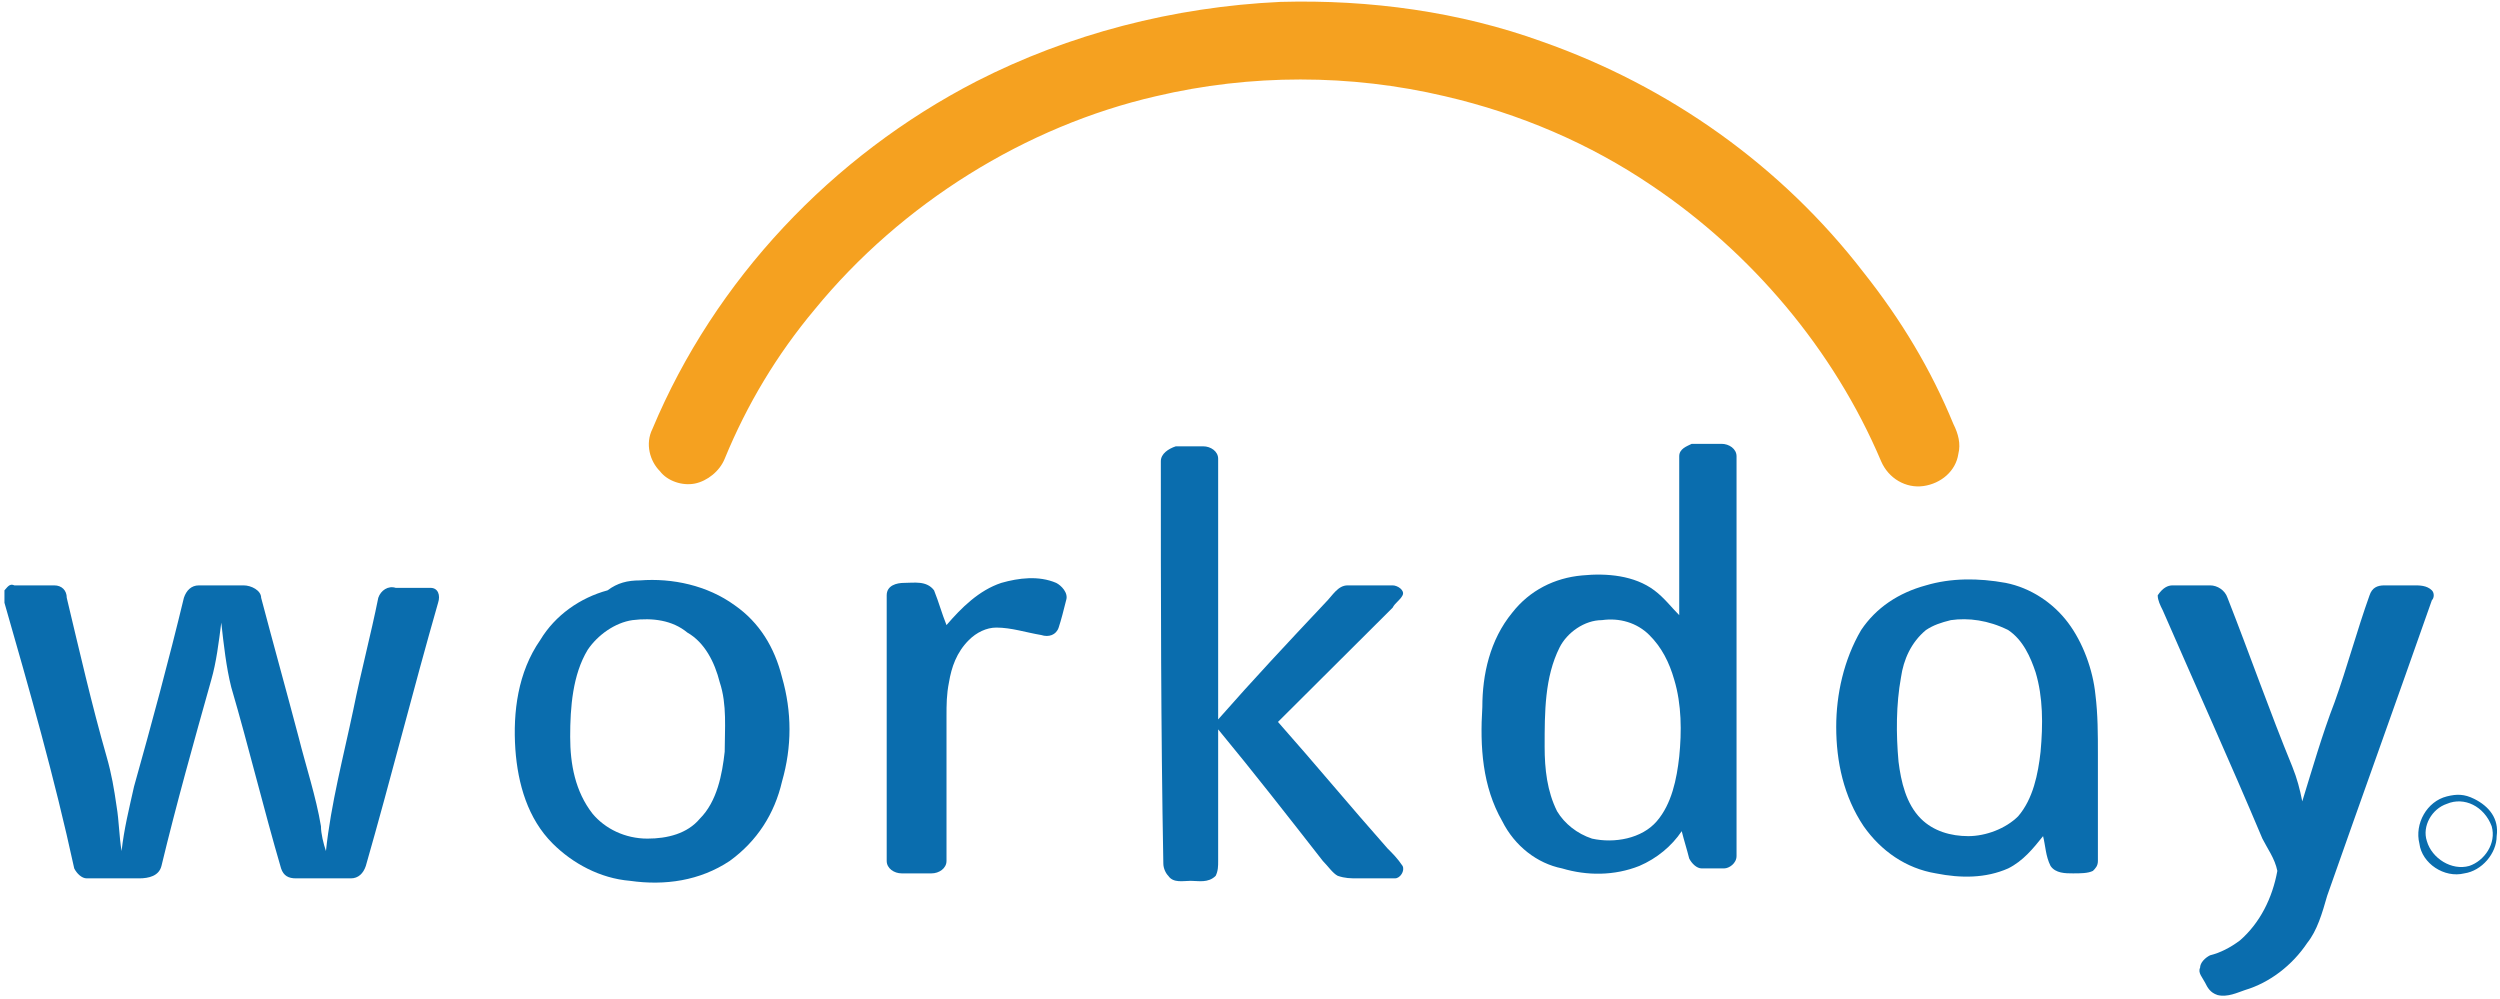
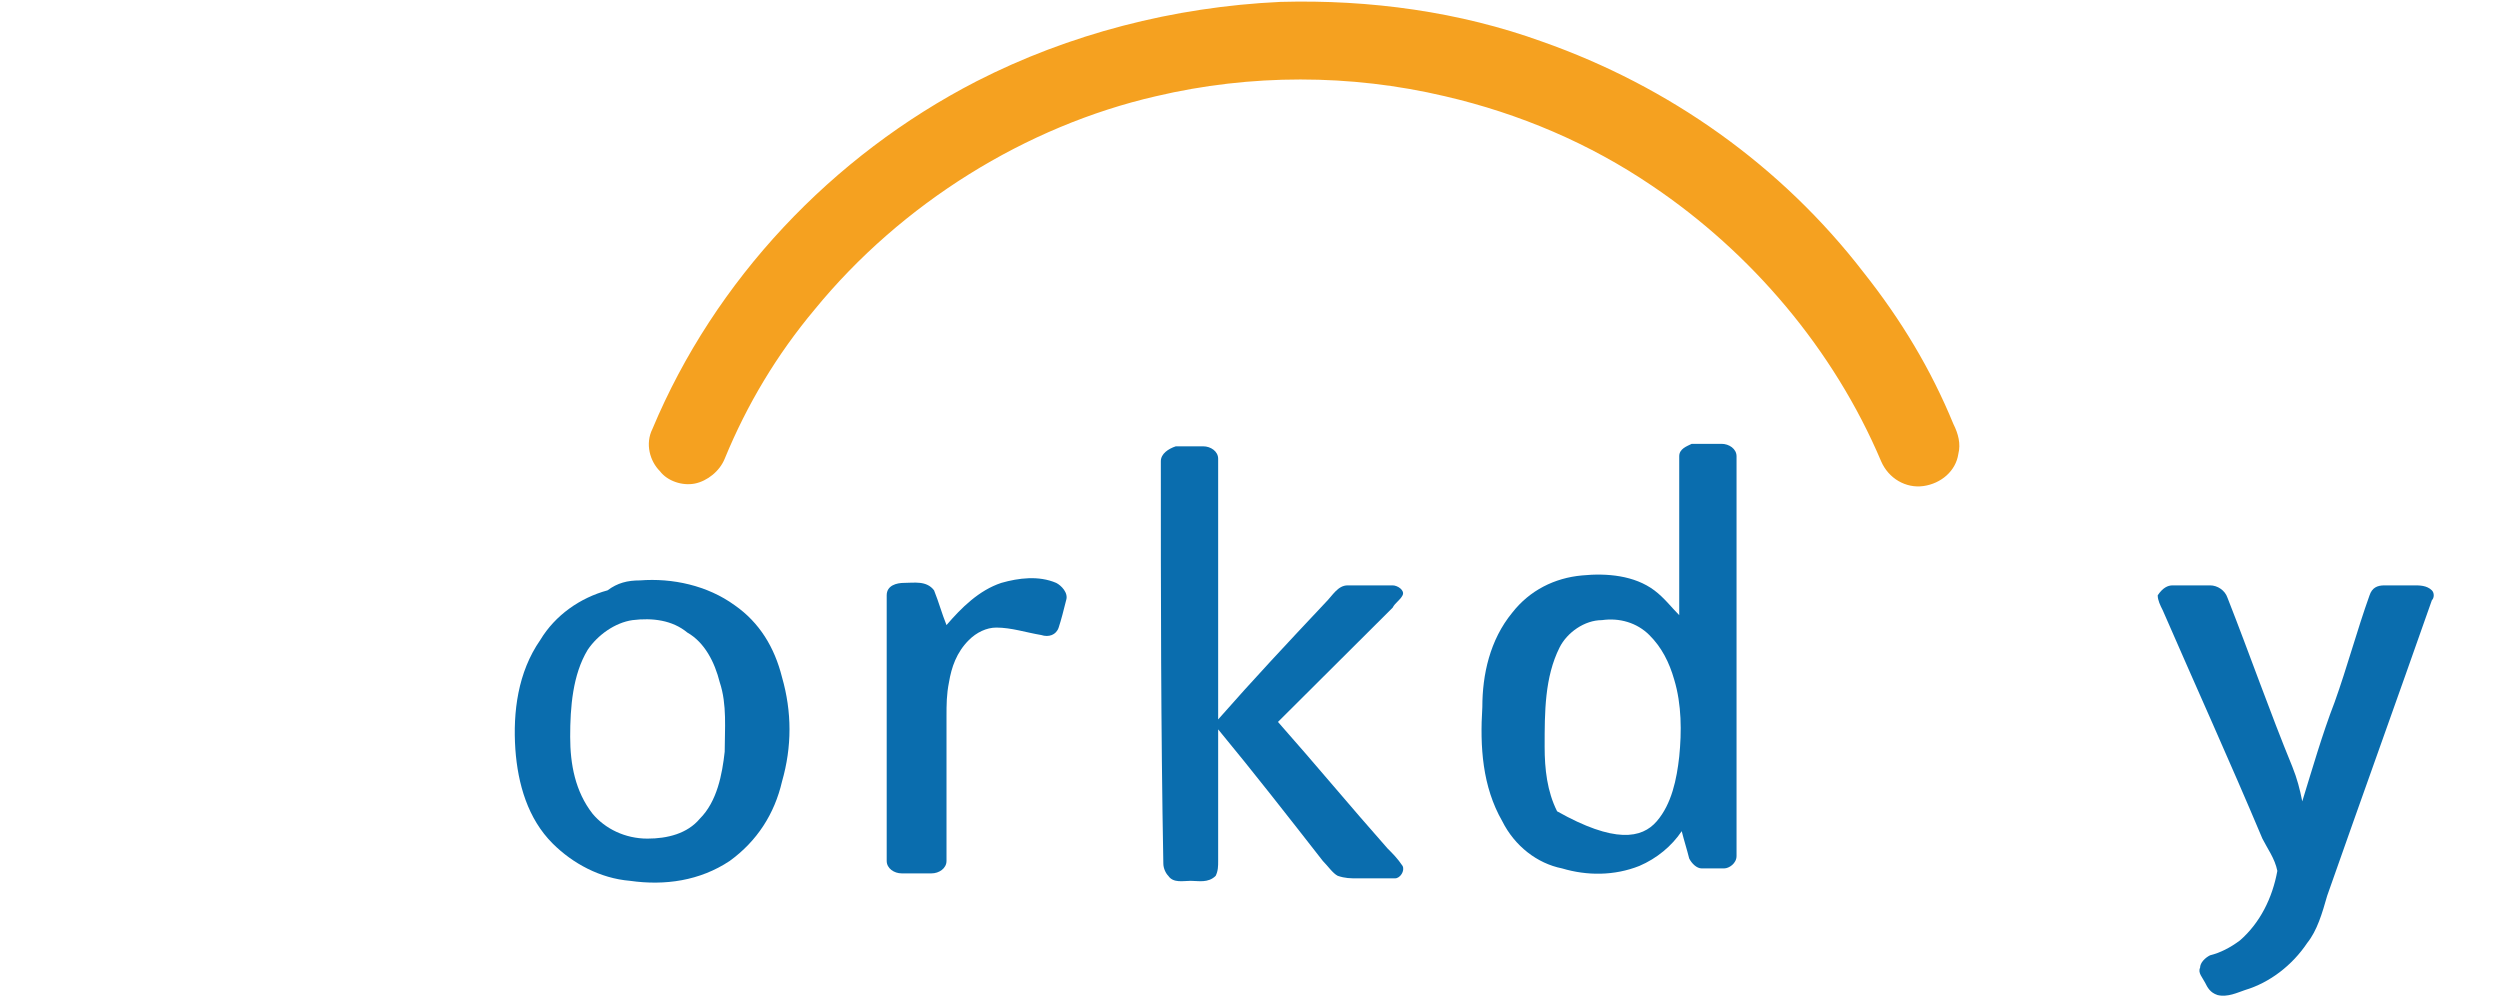
<svg xmlns="http://www.w3.org/2000/svg" width="403" height="161" viewBox="0 0 403 161" fill="none">
  <path d="M206.413 0.305C220.875 -0.095 235.338 1.906 248.596 6.709C269.085 13.913 287.164 26.721 300.421 43.931C306.448 51.535 311.269 59.54 314.884 68.345C315.688 69.946 316.09 71.547 315.688 73.148C315.286 75.95 312.876 77.951 310.063 78.351C307.251 78.751 304.439 77.15 303.234 74.349C295.6 56.338 282.343 40.729 266.273 29.922C256.229 23.118 244.98 18.316 232.928 15.514C217.661 11.912 201.592 11.912 186.325 15.514C165.434 20.317 145.347 32.724 131.286 49.934C125.259 57.139 120.439 65.143 116.823 73.948C116.019 75.95 114.011 77.551 112.002 77.951C109.993 78.351 107.583 77.551 106.377 75.95C104.77 74.349 103.967 71.547 105.172 69.146C115.216 45.131 134.098 25.119 157.399 13.112C172.264 5.508 189.137 1.105 206.413 0.305Z" fill="#F5A120" />
  <path d="M187.127 74.349C187.127 73.148 188.332 72.348 189.537 71.947C191.144 71.947 192.751 71.947 193.957 71.947C195.162 71.947 196.367 72.748 196.367 73.949C196.367 87.957 196.367 101.965 196.367 115.973C201.992 109.57 207.616 103.566 213.642 97.162C214.848 95.962 215.651 94.361 217.258 94.361C219.668 94.361 222.079 94.361 224.489 94.361C225.293 94.361 226.498 95.161 226.096 95.962C225.695 96.762 224.891 97.162 224.489 97.963C218.463 103.966 212.035 110.37 206.009 116.374C212.035 123.178 217.66 129.982 223.686 136.786C224.489 137.586 225.293 138.387 226.096 139.587C226.498 140.388 225.695 141.589 224.891 141.589C222.882 141.589 220.874 141.589 218.865 141.589C217.66 141.589 216.856 141.589 215.651 141.188C214.848 140.788 214.044 139.587 213.241 138.787C207.616 131.583 201.992 124.378 196.367 117.574C196.367 124.779 196.367 131.583 196.367 138.787C196.367 139.587 196.367 140.388 195.965 141.188C194.76 142.389 193.153 141.989 191.948 141.989C190.743 141.989 189.136 142.389 188.332 141.188C187.93 140.788 187.529 139.988 187.529 139.187C187.127 117.174 187.127 95.561 187.127 74.349Z" fill="#0A6DAE" />
  <path d="M161.416 93.961C164.228 93.16 167.442 92.76 170.254 93.961C171.058 94.361 172.263 95.562 171.861 96.762C171.46 98.363 171.058 99.964 170.656 101.165C170.254 102.366 169.049 102.766 167.844 102.366C165.433 101.965 163.023 101.165 160.612 101.165C159.005 101.165 157.398 101.965 156.193 103.166C154.184 105.167 153.381 107.569 152.979 109.97C152.577 111.971 152.577 113.572 152.577 115.573C152.577 123.178 152.577 130.783 152.577 138.787C152.577 139.988 151.372 140.788 150.167 140.788C148.56 140.788 146.953 140.788 145.346 140.788C144.141 140.788 142.936 139.988 142.936 138.787C142.936 124.379 142.936 110.37 142.936 95.962C142.936 94.361 144.543 93.961 145.748 93.961C147.355 93.961 149.363 93.561 150.569 95.161C151.372 97.163 151.774 98.763 152.577 100.765C154.988 97.963 157.8 95.161 161.416 93.961Z" fill="#0A6DAE" />
-   <path d="M0.717 95.165C1.119 94.765 1.52 93.964 2.324 94.364C4.333 94.364 6.743 94.364 8.752 94.364C9.957 94.364 10.761 95.165 10.761 96.365C12.769 104.77 14.778 113.576 17.188 121.981C17.992 124.782 18.394 127.184 18.795 129.985C19.197 132.387 19.197 134.788 19.599 137.19C20.001 133.588 20.804 130.386 21.608 126.784C24.42 116.778 27.232 106.371 29.643 96.365C30.044 95.165 30.848 94.364 32.053 94.364C34.464 94.364 36.874 94.364 39.285 94.364C40.49 94.364 42.097 95.165 42.097 96.365C44.105 103.97 46.114 111.174 48.123 118.779C49.328 123.582 50.935 128.384 51.739 133.187C51.739 134.388 52.141 135.989 52.542 137.19C53.346 129.585 55.355 121.981 56.961 114.376C58.167 108.373 59.774 102.369 60.979 96.365C61.381 95.165 62.586 94.364 63.791 94.765C65.8 94.765 67.809 94.765 69.416 94.765C70.621 94.765 71.023 95.965 70.621 97.166C66.603 111.174 62.988 125.583 58.97 139.591C58.568 140.792 57.765 141.592 56.56 141.592C53.748 141.592 50.533 141.592 47.721 141.592C46.516 141.592 45.712 141.192 45.311 139.991C42.498 130.386 40.088 120.38 37.276 110.774C36.472 107.572 36.071 103.97 35.669 100.368C35.267 103.57 34.865 106.772 34.062 109.573C31.25 119.579 28.437 129.585 26.027 139.591C25.625 141.192 24.018 141.592 22.411 141.592C19.599 141.592 16.787 141.592 13.975 141.592C13.171 141.592 12.367 140.792 11.966 139.991C8.752 125.183 4.734 111.174 0.717 97.166C0.717 96.365 0.717 95.565 0.717 95.165Z" fill="#0A6DAE" />
  <path d="M350.235 94.361C352.243 94.361 354.252 94.361 356.261 94.361C357.466 94.361 358.671 95.161 359.073 96.362C362.689 105.567 365.903 114.773 369.519 123.578C370.322 125.579 370.724 127.18 371.126 129.181C372.733 123.978 374.34 118.375 376.348 113.172C378.357 107.569 379.964 101.565 381.973 95.962C382.374 94.761 383.178 94.361 384.383 94.361C385.99 94.361 387.597 94.361 389.204 94.361C390.008 94.361 391.213 94.361 392.016 95.161C392.418 95.562 392.418 96.362 392.016 96.762C386.392 112.772 380.767 128.381 375.143 144.39C374.34 147.192 373.536 149.994 371.929 151.995C369.519 155.597 365.903 158.399 361.885 159.599C360.68 160 359.073 160.8 357.466 160.4C356.261 160 355.859 159.199 355.457 158.399C355.056 157.598 354.252 156.798 354.654 155.997C354.654 155.197 355.457 154.396 356.261 153.996C357.868 153.596 359.475 152.795 361.082 151.595C364.296 148.793 366.305 144.791 367.108 140.388C366.706 138.387 365.501 136.786 364.698 135.185C359.475 122.778 353.85 110.37 348.628 98.363C348.226 97.563 347.824 96.762 347.824 95.962C348.628 94.761 349.431 94.361 350.235 94.361Z" fill="#0A6DAE" />
  <path d="M103.162 93.561C108.385 93.16 114.009 94.361 118.428 97.563C122.446 100.365 124.856 104.367 126.061 109.17C127.668 114.773 127.668 120.377 126.061 125.98C124.856 131.183 122.044 135.586 117.625 138.787C112.804 141.989 107.179 142.79 101.555 141.989C96.734 141.589 92.315 139.188 89.101 135.986C85.083 131.983 83.476 126.38 83.075 120.777C82.673 114.773 83.476 108.369 87.092 103.166C89.502 99.164 93.52 96.362 97.939 95.162C99.546 93.961 101.153 93.561 103.162 93.561ZM101.957 99.964C99.144 100.365 96.332 102.366 94.725 104.767C92.315 108.77 91.913 113.973 91.913 118.776C91.913 123.178 92.716 127.581 95.529 131.183C97.537 133.584 100.751 135.185 104.367 135.185C107.581 135.185 110.795 134.385 112.804 131.983C115.616 129.182 116.42 124.779 116.821 121.177C116.821 117.575 117.223 113.572 116.018 109.97C115.214 106.768 113.607 103.567 110.795 101.966C108.385 99.964 105.171 99.564 101.957 99.964Z" fill="#0A6DAE" />
-   <path d="M270.691 73.548C270.691 72.348 271.896 71.948 272.7 71.547C274.307 71.547 275.914 71.547 277.521 71.547C278.726 71.547 279.931 72.348 279.931 73.548C279.931 95.161 279.931 116.774 279.931 137.987C279.931 139.187 278.726 139.988 277.922 139.988C276.717 139.988 275.512 139.988 274.307 139.988C273.503 139.988 272.7 139.187 272.298 138.387C271.896 136.786 271.494 135.585 271.093 133.984C269.486 136.386 267.075 138.387 264.263 139.588C260.245 141.189 255.826 141.189 251.809 139.988C247.791 139.187 244.175 136.386 242.167 132.383C238.953 126.78 238.551 120.376 238.953 113.972C238.953 108.769 240.158 103.166 243.774 98.763C246.586 95.161 250.603 93.16 255.023 92.76C259.04 92.36 263.459 92.76 266.673 95.161C268.28 96.362 269.486 97.963 270.691 99.164C270.691 91.559 270.691 82.754 270.691 73.548ZM258.237 99.964C255.424 99.964 252.612 101.965 251.407 104.367C248.996 109.17 248.996 114.773 248.996 120.376C248.996 123.978 249.398 127.58 251.005 130.782C252.21 132.784 254.219 134.384 256.63 135.185C260.245 135.985 264.665 135.185 267.075 132.383C269.486 129.582 270.289 125.579 270.691 121.977C271.093 117.975 271.093 113.572 269.887 109.57C269.084 106.768 267.879 104.367 265.87 102.366C263.861 100.364 261.049 99.564 258.237 99.964Z" fill="#0A6DAE" />
-   <path d="M310.461 94.361C314.478 93.16 318.898 93.16 323.317 93.96C327.334 94.761 330.95 97.162 333.36 100.364C335.771 103.566 337.378 107.969 337.78 111.971C338.181 115.173 338.181 118.375 338.181 121.577C338.181 127.18 338.181 133.184 338.181 138.787C338.181 139.587 337.78 139.988 337.378 140.388C336.574 140.788 335.369 140.788 334.164 140.788C332.959 140.788 331.352 140.788 330.548 139.587C329.745 137.986 329.745 136.385 329.343 134.785C327.736 136.786 326.129 138.787 323.719 139.988C320.103 141.589 316.085 141.589 312.068 140.788C307.247 139.988 303.229 137.186 300.417 133.184C297.203 128.381 295.998 122.777 295.998 117.174C295.998 111.971 297.203 106.368 300.016 101.565C302.426 97.963 306.042 95.561 310.461 94.361ZM314.478 99.964C312.871 100.364 311.666 100.764 310.461 101.565C308.05 103.566 306.845 106.368 306.443 109.169C305.64 113.572 305.64 118.375 306.042 122.777C306.443 125.979 307.247 129.581 309.657 131.983C311.666 133.984 314.478 134.785 317.291 134.785C320.103 134.785 323.317 133.584 325.326 131.583C327.736 128.781 328.54 124.779 328.941 121.176C329.343 116.774 329.343 112.371 328.138 108.369C327.334 105.967 326.129 103.166 323.719 101.565C320.505 99.964 317.291 99.564 314.478 99.964Z" fill="#0A6DAE" />
-   <path d="M394.427 128.381C396.034 127.981 397.239 127.981 398.846 128.782C401.256 129.982 402.863 131.984 402.462 134.785C402.462 137.587 400.051 140.389 397.239 140.789C394.025 141.589 390.409 139.188 390.007 135.986C389.204 132.784 391.213 129.182 394.427 128.381ZM394.427 129.582C392.016 130.383 390.409 133.184 391.212 135.586C392.016 138.387 395.23 140.389 398.042 139.588C400.453 138.788 402.462 135.986 401.658 133.184C400.453 129.982 397.239 128.381 394.427 129.582Z" fill="#0A6DAE" />
+   <path d="M270.691 73.548C270.691 72.348 271.896 71.948 272.7 71.547C274.307 71.547 275.914 71.547 277.521 71.547C278.726 71.547 279.931 72.348 279.931 73.548C279.931 95.161 279.931 116.774 279.931 137.987C279.931 139.187 278.726 139.988 277.922 139.988C276.717 139.988 275.512 139.988 274.307 139.988C273.503 139.988 272.7 139.187 272.298 138.387C271.896 136.786 271.494 135.585 271.093 133.984C269.486 136.386 267.075 138.387 264.263 139.588C260.245 141.189 255.826 141.189 251.809 139.988C247.791 139.187 244.175 136.386 242.167 132.383C238.953 126.78 238.551 120.376 238.953 113.972C238.953 108.769 240.158 103.166 243.774 98.763C246.586 95.161 250.603 93.16 255.023 92.76C259.04 92.36 263.459 92.76 266.673 95.161C268.28 96.362 269.486 97.963 270.691 99.164C270.691 91.559 270.691 82.754 270.691 73.548ZM258.237 99.964C255.424 99.964 252.612 101.965 251.407 104.367C248.996 109.17 248.996 114.773 248.996 120.376C248.996 123.978 249.398 127.58 251.005 130.782C260.245 135.985 264.665 135.185 267.075 132.383C269.486 129.582 270.289 125.579 270.691 121.977C271.093 117.975 271.093 113.572 269.887 109.57C269.084 106.768 267.879 104.367 265.87 102.366C263.861 100.364 261.049 99.564 258.237 99.964Z" fill="#0A6DAE" />
</svg>